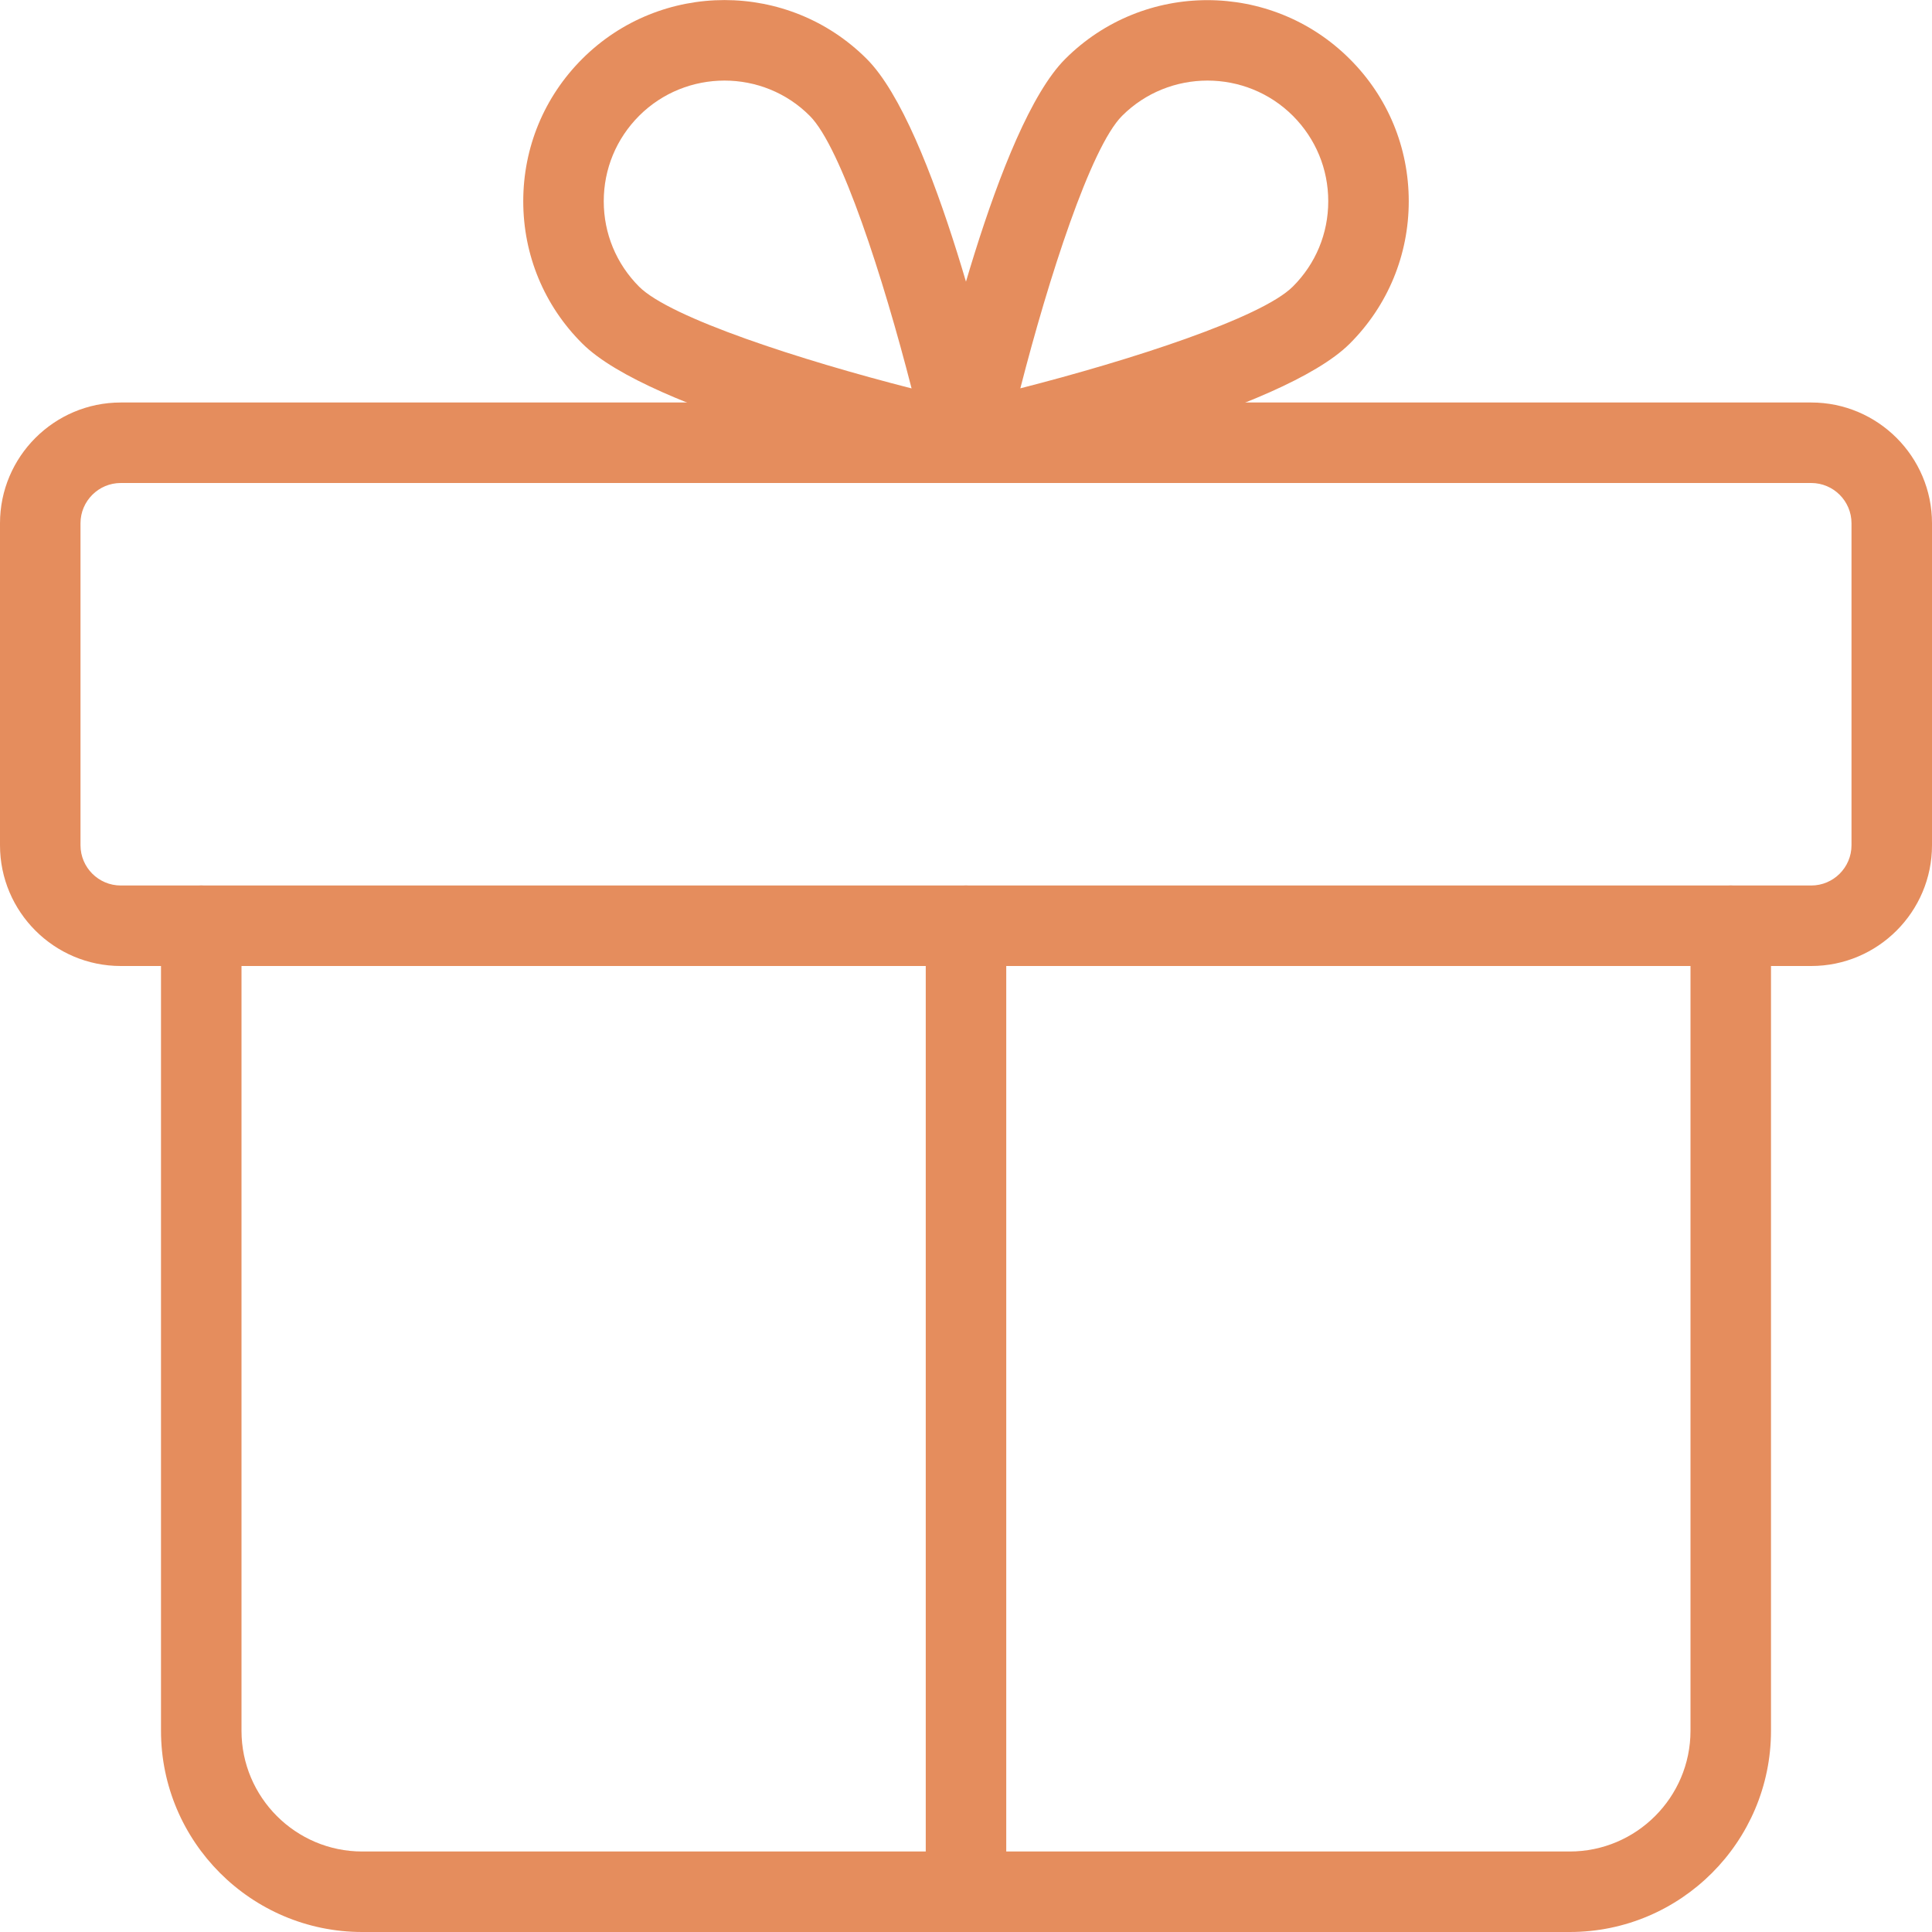
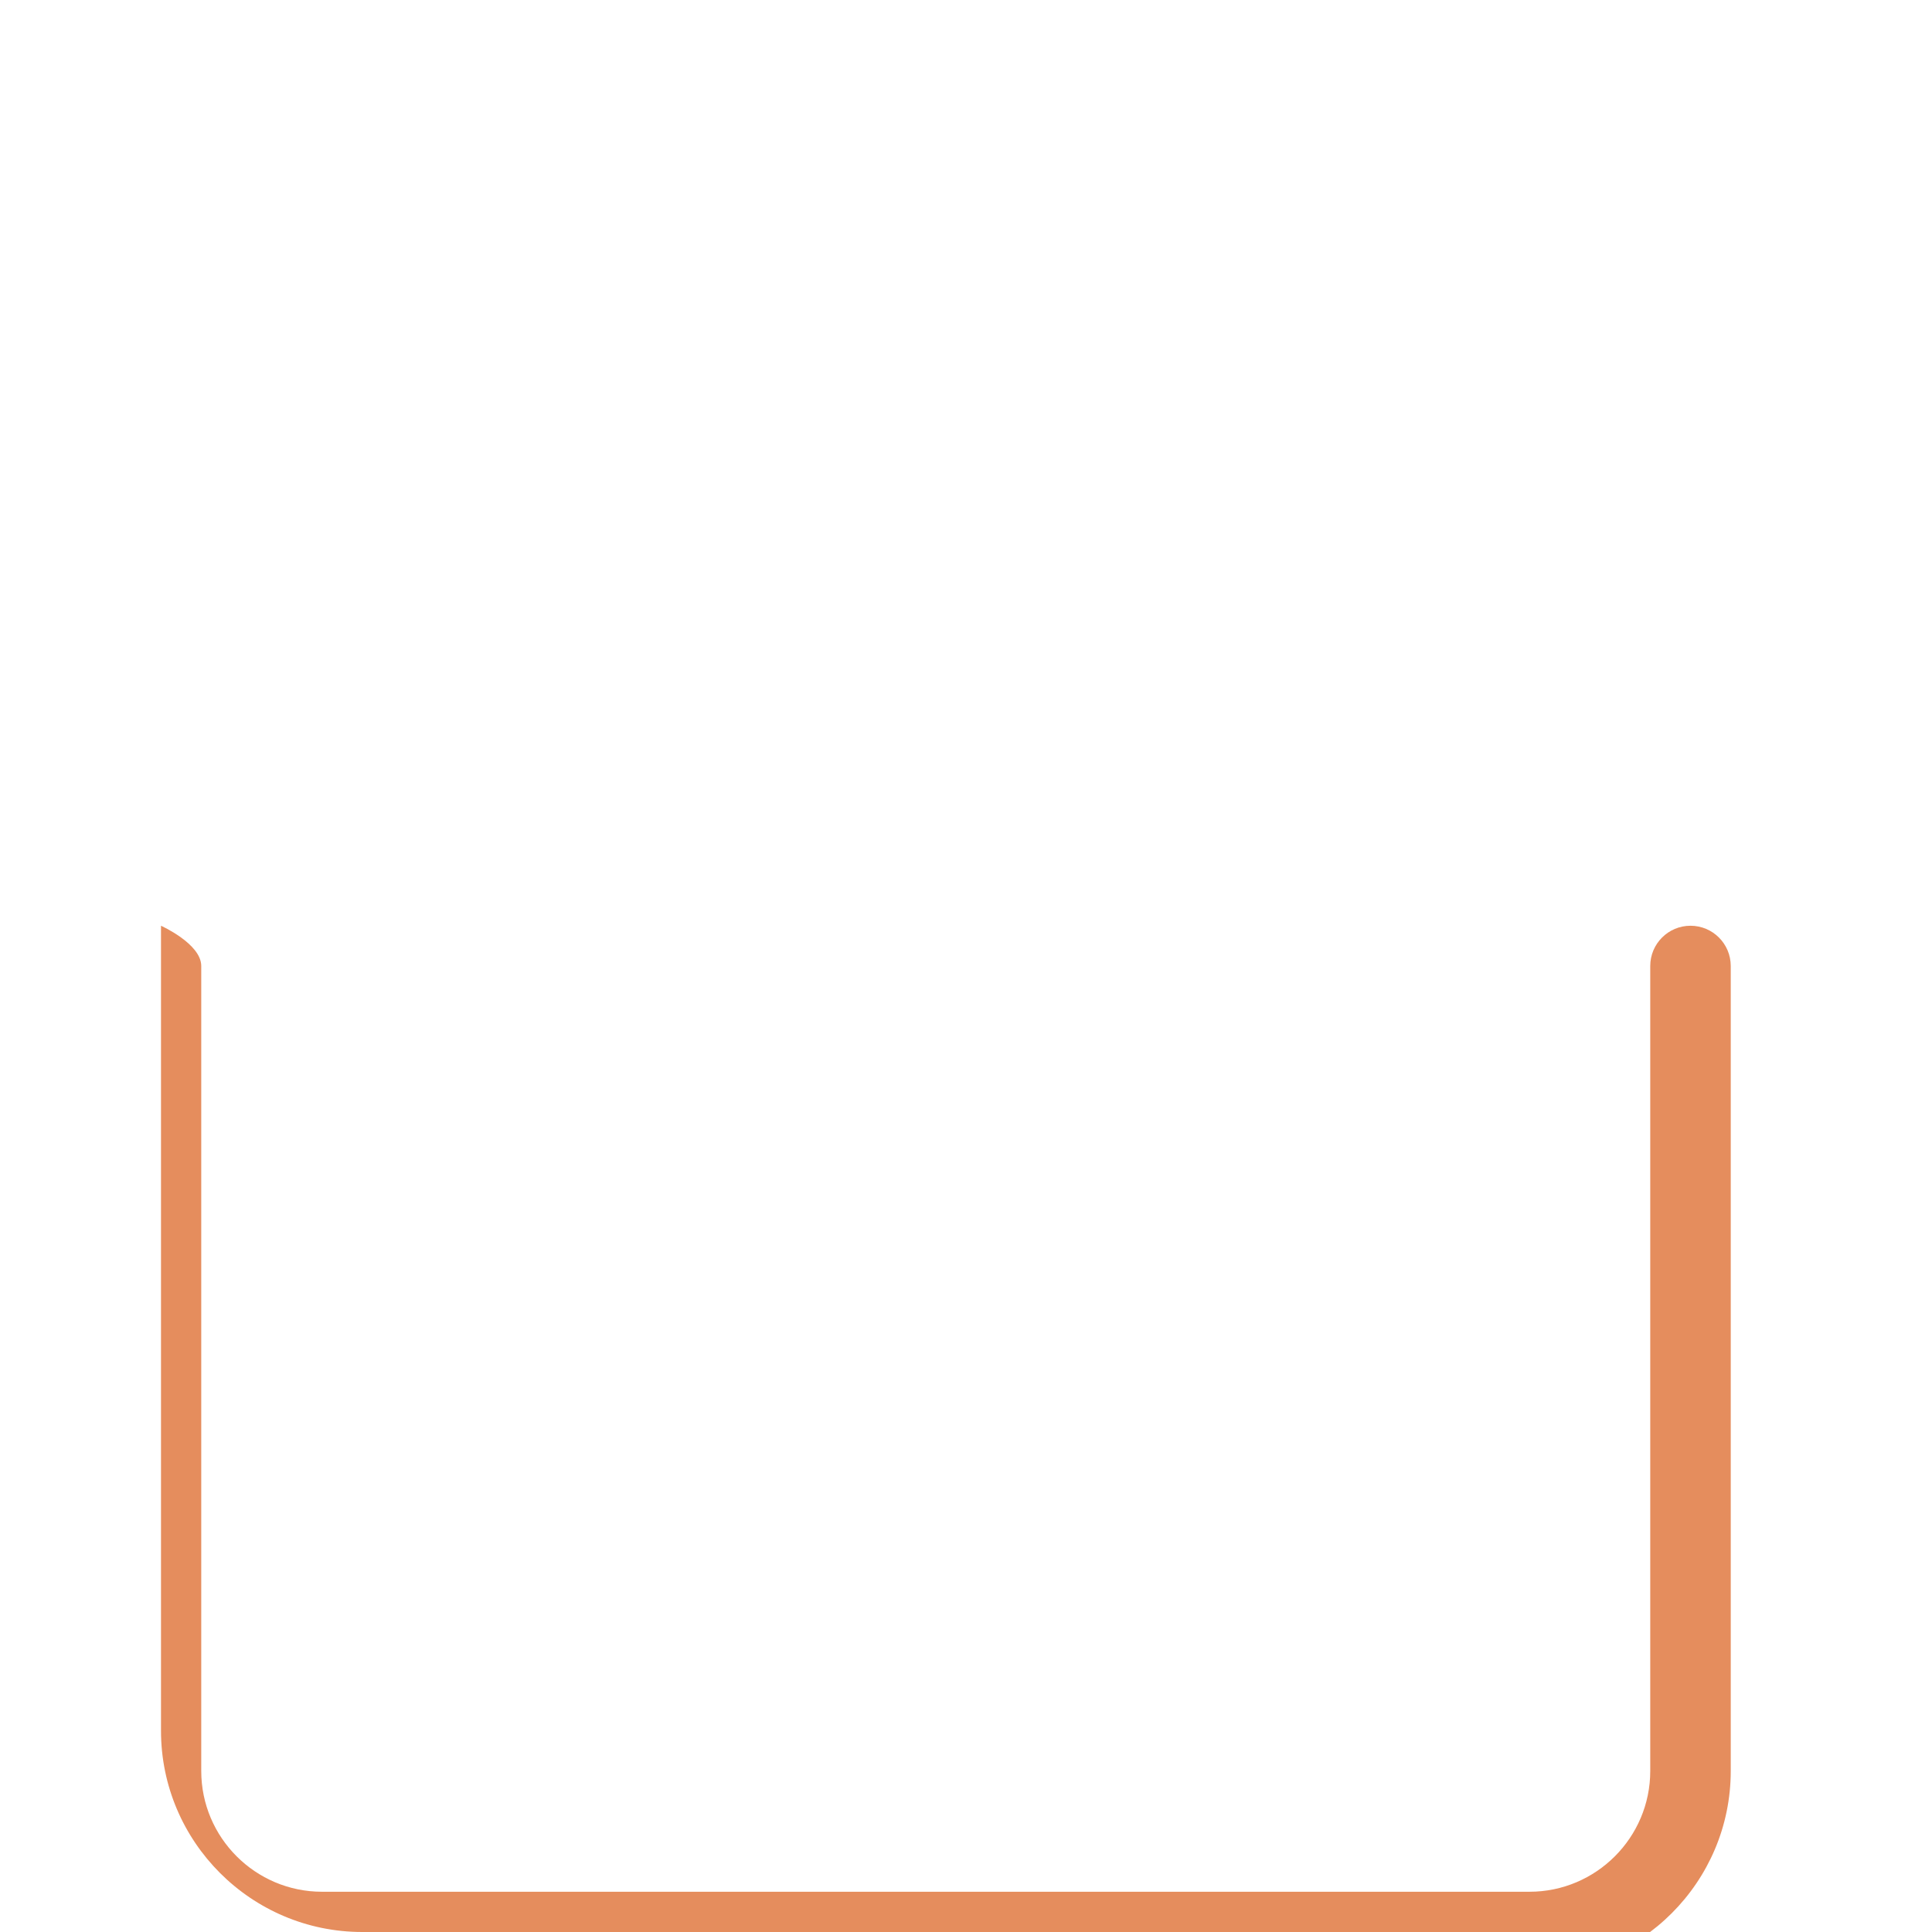
<svg xmlns="http://www.w3.org/2000/svg" version="1.1" width="512" height="512" x="0" y="0" viewBox="0 0 24 24" style="enable-background:new 0 0 512 512" xml:space="preserve">
  <g>
-     <path d="m22.5 12h-21c-.827 0-1.5-.673-1.5-1.5v-4c0-.827.673-1.5 1.5-1.5h21c.827 0 1.5.673 1.5 1.5v4c0 .827-.673 1.5-1.5 1.5zm-21-6c-.275 0-.5.224-.5.5v4c0 .276.225.5.5.5h21c.275 0 .5-.224.5-.5v-4c0-.276-.225-.5-.5-.5z" fill="#e58d5d" data-original="#000000" style="" />
-     <path d="m19.5 24h-15c-1.379 0-2.5-1.122-2.5-2.5v-10c0-.276.224-.5.5-.5s.5.224.5.5v10c0 .827.673 1.5 1.5 1.5h15c.827 0 1.5-.673 1.5-1.5v-10c0-.276.224-.5.5-.5s.5.224.5.5v10c0 1.378-1.121 2.5-2.5 2.5z" fill="#e58d5d" data-original="#000000" style="" />
-     <path d="m12 24c-.276 0-.5-.224-.5-.5v-12c0-.276.224-.5.5-.5s.5.224.5.5v12c0 .276-.224.5-.5.5z" fill="#e58d5d" data-original="#000000" style="" />
-     <path d="m12 6c-.036 0-.072-.004-.108-.012-.63-.14-3.817-.879-4.659-1.721-.473-.471-.733-1.099-.733-1.767s.26-1.296.732-1.768c.975-.975 2.561-.975 3.535 0 .842.841 1.581 4.029 1.721 4.66.037.167-.014.341-.135.461-.094.095-.222.147-.353.147zm-3-4.999c-.384 0-.769.146-1.061.438-.283.284-.439.66-.439 1.061s.156.777.439 1.061c.389.389 2.015.914 3.385 1.264-.351-1.37-.875-2.996-1.264-3.385-.291-.293-.676-.439-1.06-.439z" fill="#e58d5d" data-original="#000000" style="" />
-     <path d="m12 6c-.131 0-.259-.052-.354-.146-.121-.121-.172-.295-.135-.461.14-.631.879-3.818 1.721-4.66.975-.976 2.561-.974 3.535 0 .473.471.733 1.099.733 1.767s-.26 1.296-.732 1.768c-.842.842-4.029 1.581-4.659 1.721-.037.007-.073.011-.109.011zm3-4.999c-.384 0-.769.146-1.061.438-.389.389-.913 2.015-1.264 3.385 1.37-.35 2.996-.875 3.385-1.264.284-.283.44-.659.44-1.06s-.156-.777-.439-1.061c-.292-.292-.677-.438-1.061-.438zm-1.414.085h.01z" fill="#e58d5d" data-original="#000000" style="" />
+     <path d="m19.5 24h-15c-1.379 0-2.5-1.122-2.5-2.5v-10s.5.224.5.5v10c0 .827.673 1.5 1.5 1.5h15c.827 0 1.5-.673 1.5-1.5v-10c0-.276.224-.5.5-.5s.5.224.5.5v10c0 1.378-1.121 2.5-2.5 2.5z" fill="#e58d5d" data-original="#000000" style="" />
  </g>
</svg>